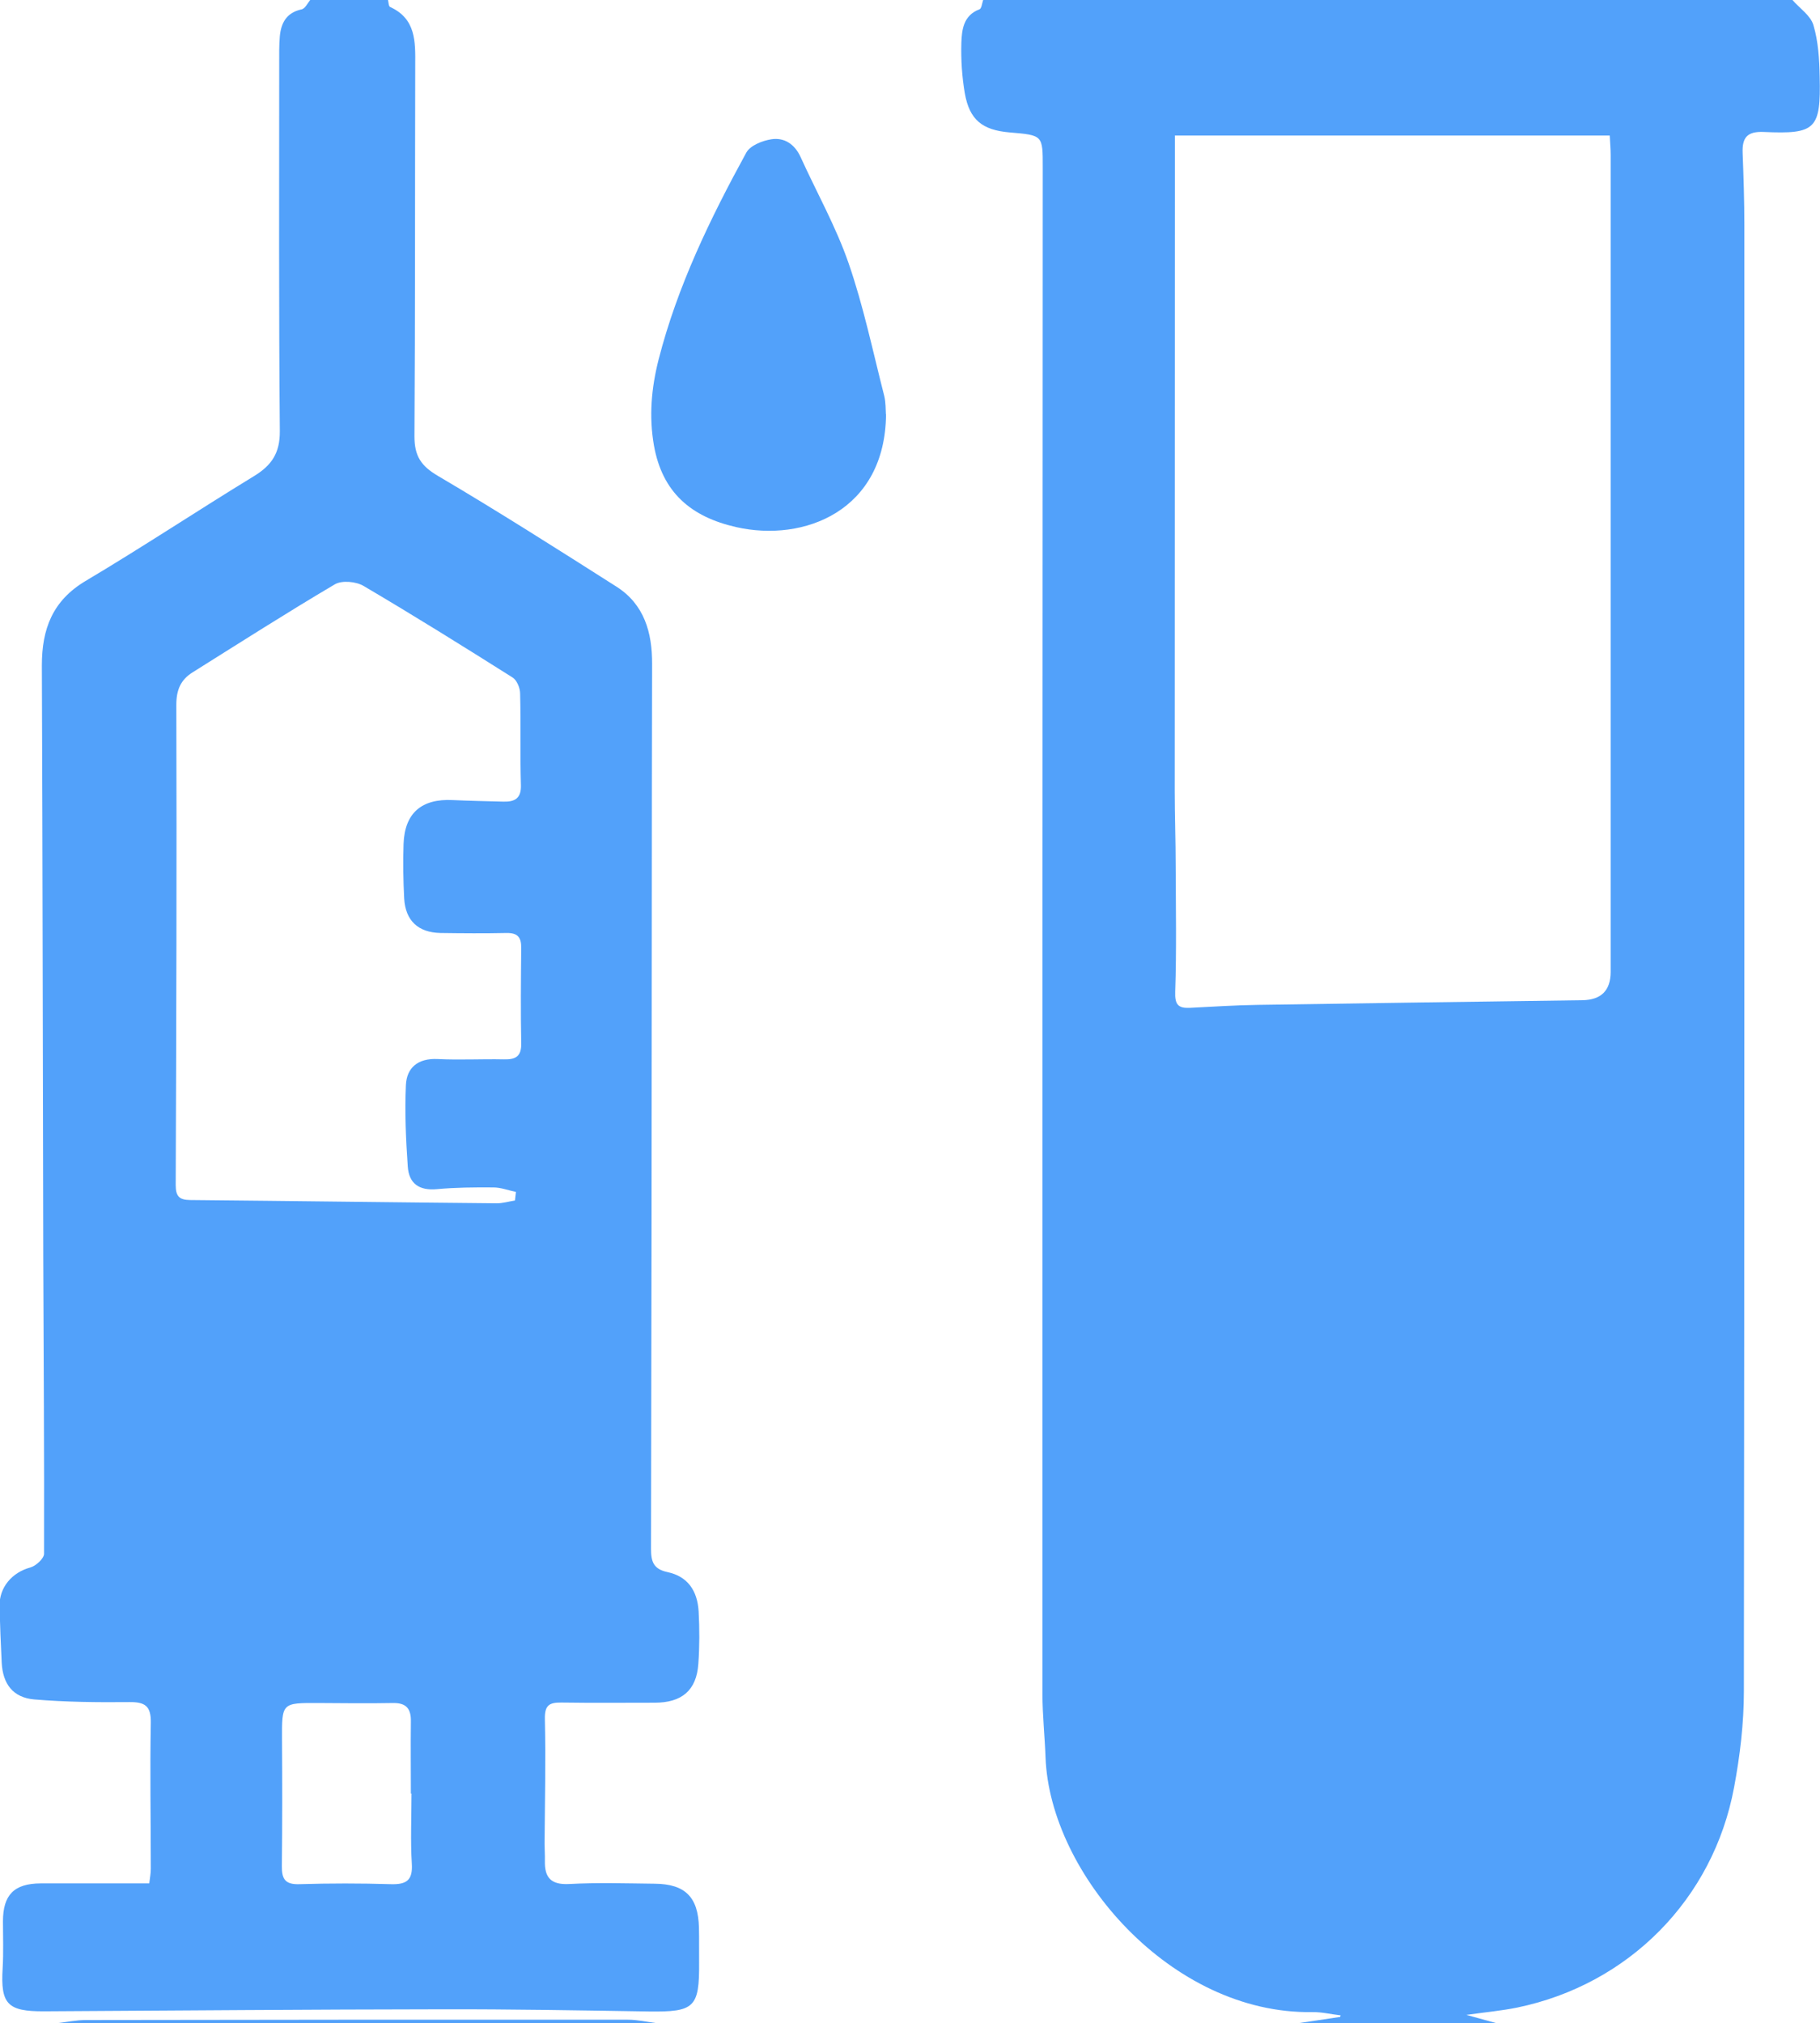
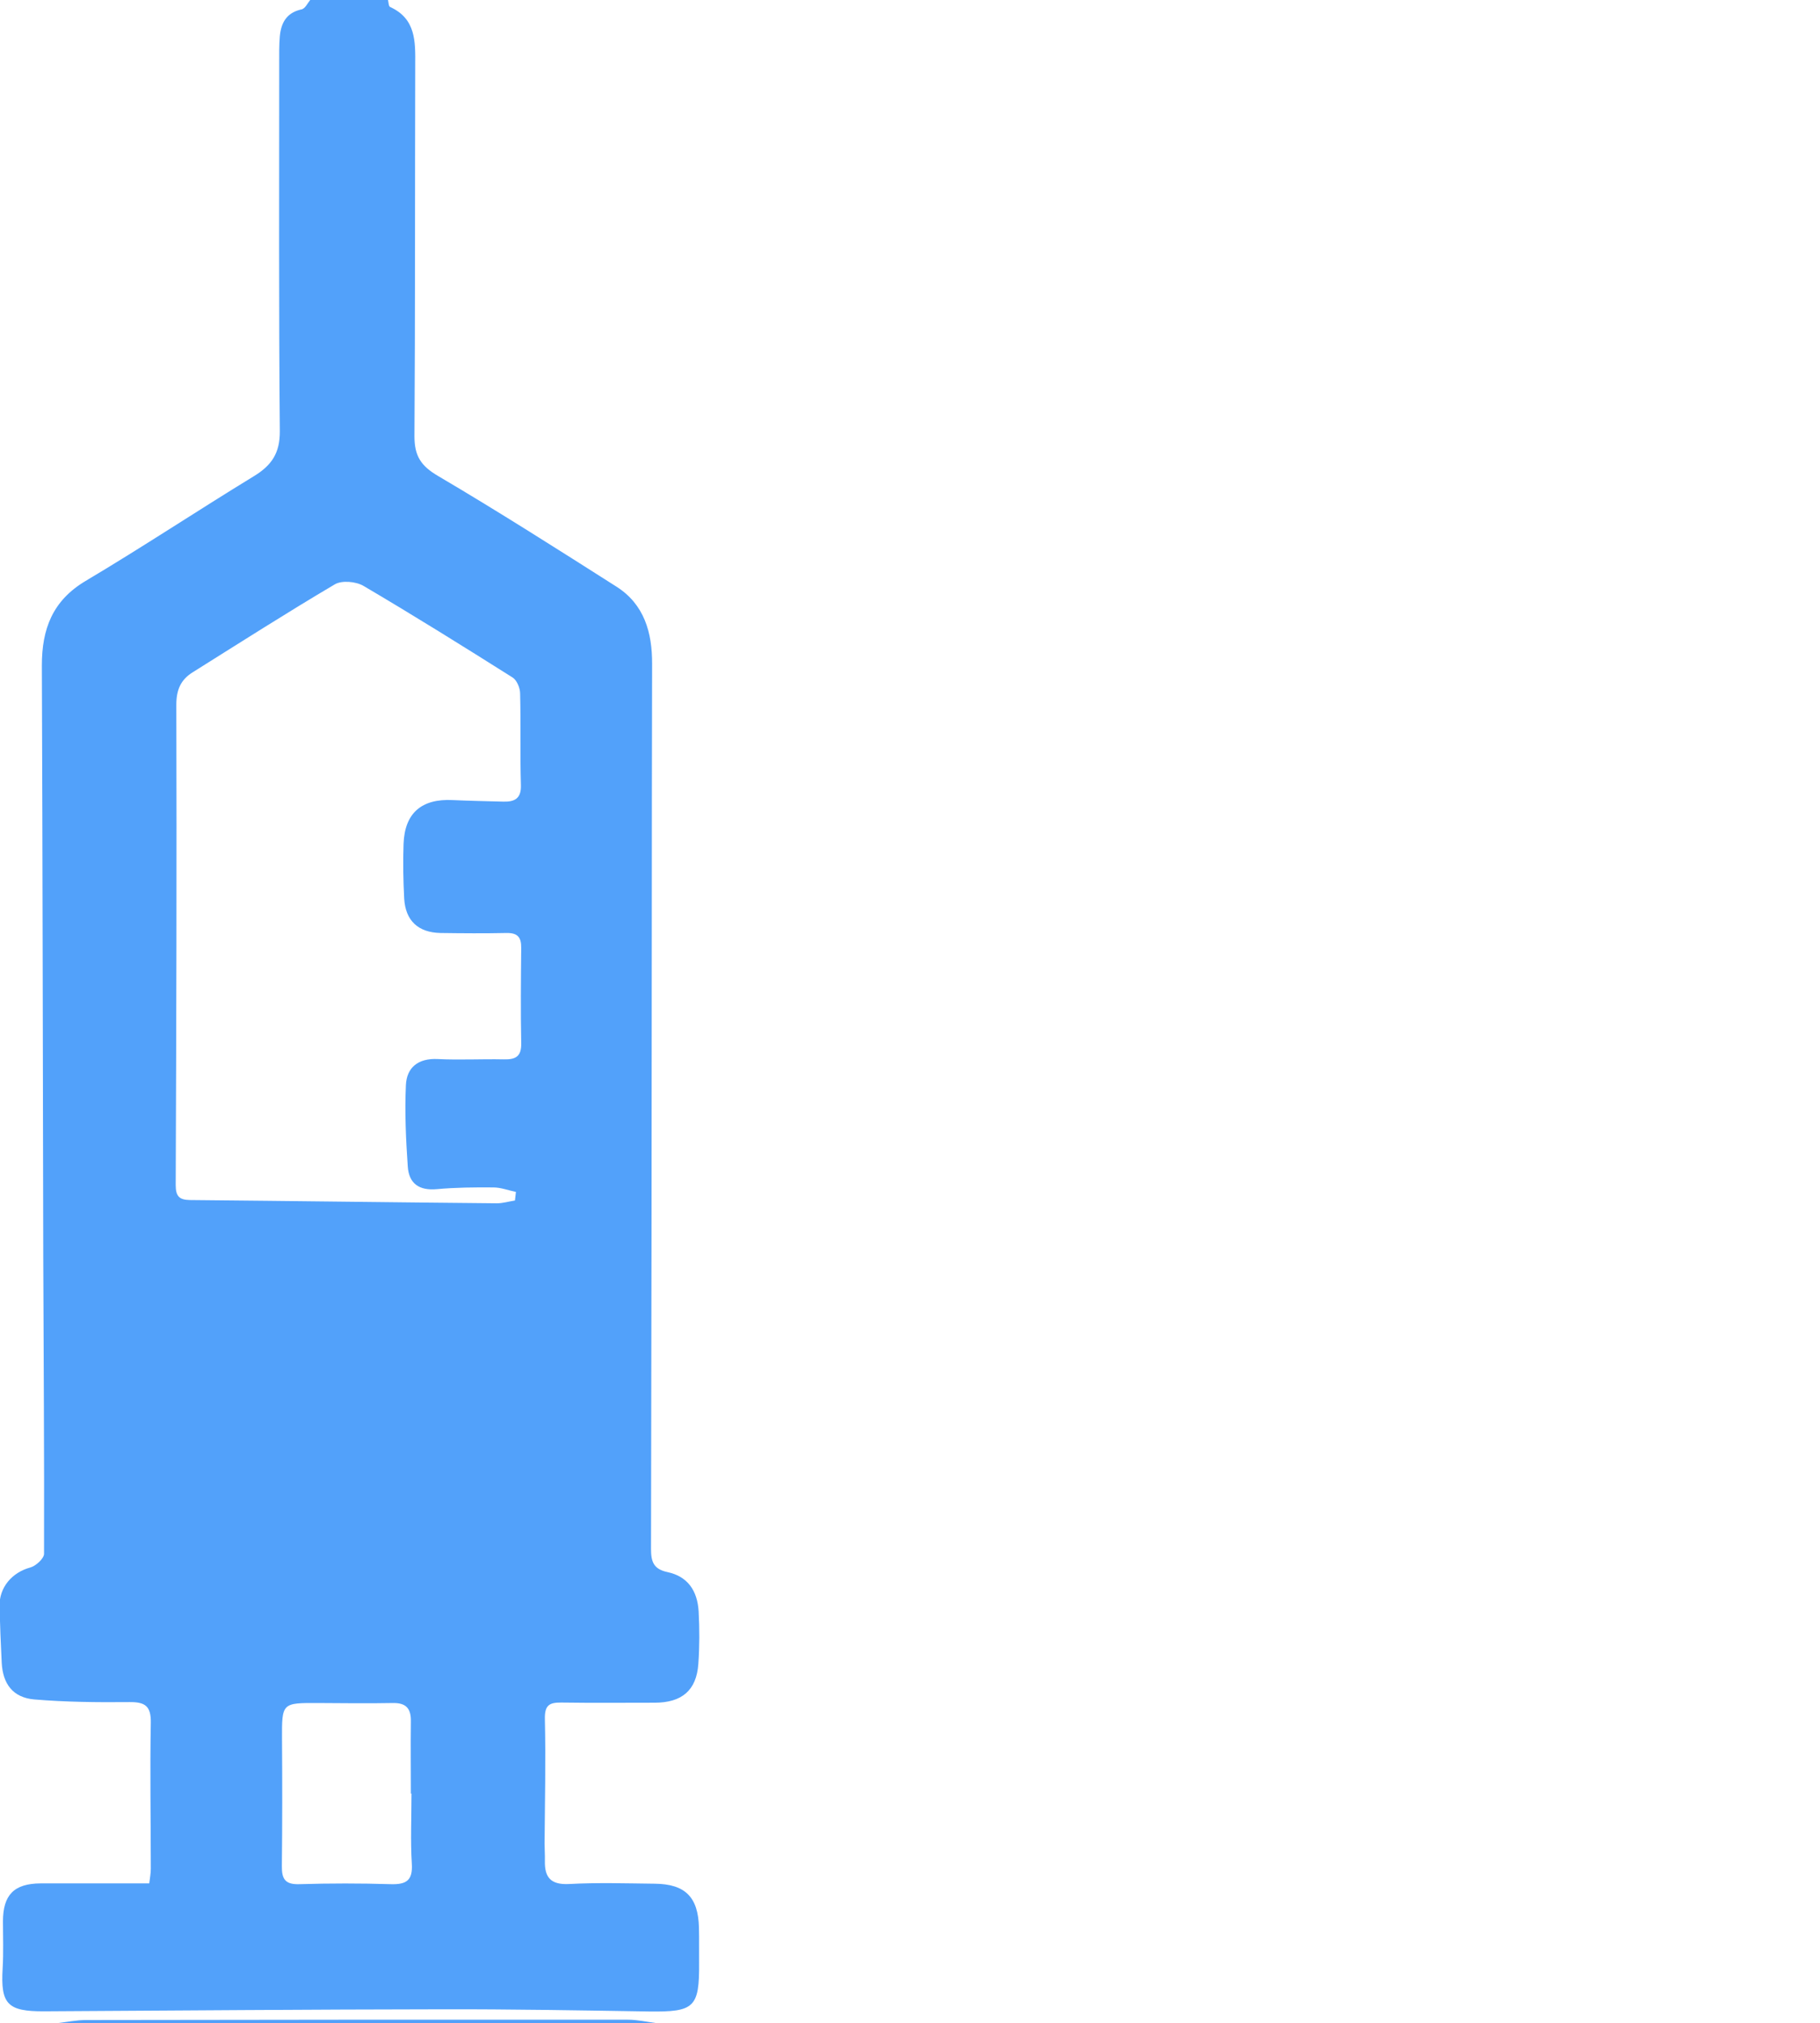
<svg xmlns="http://www.w3.org/2000/svg" id="Layer_1" data-name="Layer 1" viewBox="0 0 116.94 130">
  <defs>
    <style>
      .cls-1 {
        fill: #52a1fa;
      }
    </style>
  </defs>
-   <path class="cls-1" d="m83.43,130c.89-.13,1.79-.27,2.68-.4.01-.03.02-.07.03-.1-.61-.07-1.22-.22-1.83-.21-9.06.14-16.85-8.9-17.13-16.35-.05-1.37-.2-2.74-.2-4.11,0-32.69,0-65.38.02-98.07,0-2.07.02-2.07-2.12-2.25-1.77-.15-2.59-.81-2.89-2.53-.18-1.06-.25-2.15-.22-3.22.03-.85.13-1.77,1.16-2.16.14-.05.17-.39.24-.6,17.33,0,34.67,0,52,0,.47.54,1.17,1,1.35,1.62.31,1.05.38,2.19.4,3.3.08,3.38-.25,3.71-3.58,3.56-1.08-.05-1.41.36-1.37,1.36.06,1.54.11,3.08.11,4.62,0,31.4.01,62.81-.03,94.21,0,2.06-.25,4.15-.63,6.18-1.34,7.19-6.78,12.67-13.94,14.15-.98.2-1.98.29-3.26.47.87.24,1.41.39,1.96.54-4.25,0-8.5,0-12.75,0Zm-7.94-121.3c0,1.5,0,2.9,0,4.3,0,12.62-.01,25.25-.01,37.87,0,1.58.06,3.16.06,4.75.01,2.7.06,5.41-.03,8.11-.03.83.2,1.06.93,1.03,1.46-.07,2.91-.17,4.37-.19,6.96-.11,13.91-.2,20.87-.3q1.8-.03,1.81-1.81c0-17.5,0-35,0-52.5,0-.4-.04-.81-.06-1.25h-27.93Z" />
  <path class="cls-1" d="m24.93,0c.04.16.04.41.14.45,1.66.76,1.62,2.23,1.61,3.72-.02,7.96,0,15.91-.05,23.87,0,1.26.42,1.9,1.51,2.54,3.87,2.28,7.67,4.7,11.46,7.11,1.8,1.14,2.31,2.96,2.3,4.98-.01,5.46-.02,10.92-.02,16.37-.01,13.5-.02,27-.05,40.49,0,.82.16,1.3,1.07,1.49,1.25.27,1.91,1.15,1.99,2.53.06,1.12.06,2.25-.02,3.37-.12,1.7-1.06,2.49-2.81,2.49-2,0-4,.02-6-.01-.79-.01-1.07.19-1.05,1.07.06,2.66,0,5.33-.02,7.99,0,.37.03.75.02,1.12-.02,1.06.38,1.54,1.56,1.48,1.83-.1,3.66-.04,5.5-.02,1.96.02,2.79.86,2.84,2.82.02.75,0,1.5.01,2.25.02,2.89-.3,3.18-3.24,3.14-4.41-.07-8.83-.15-13.24-.14-8.54.01-17.07.08-25.61.13-2.35.01-2.8-.46-2.66-2.77.06-1,.02-2,.02-3,0-1.71.71-2.44,2.42-2.45,2.29,0,4.58,0,6.98,0,.04-.33.1-.64.1-.95,0-3.12-.06-6.25,0-9.37.02-1.09-.38-1.34-1.38-1.33-2.04.02-4.08,0-6.11-.17-1.37-.12-2.02-1-2.09-2.36-.06-1.2-.11-2.41-.14-3.61-.03-1.23.8-2.19,1.98-2.51.36-.1.87-.57.88-.87.02-6.37-.03-12.73-.05-19.1-.03-12.66-.04-25.32-.09-37.99,0-2.34.68-4.16,2.81-5.43,3.65-2.17,7.19-4.52,10.81-6.73,1.15-.7,1.68-1.49,1.67-2.9-.07-7.87-.04-15.75-.04-23.62,0-.58-.01-1.17.04-1.75.08-.85.42-1.5,1.36-1.72C19.6.58,19.75.22,19.93,0c1.67,0,3.33,0,5,0Zm8.16,77.11c.02-.17.04-.34.06-.52-.48-.1-.97-.29-1.45-.29-1.21-.01-2.42,0-3.62.11-1.16.11-1.81-.37-1.88-1.46-.12-1.74-.2-3.49-.12-5.22.05-1.14.79-1.74,2.04-1.68,1.41.07,2.83-.01,4.25.02.77.02,1.14-.19,1.12-1.04-.04-2.04-.02-4.08,0-6.12.01-.69-.24-.97-.94-.96-1.42.03-2.83.02-4.25,0-1.43-.03-2.25-.79-2.33-2.22-.06-1.16-.08-2.33-.04-3.5.07-1.99,1.16-2.92,3.16-2.82,1.08.05,2.16.07,3.25.1.73.02,1.16-.2,1.13-1.07-.06-1.96,0-3.92-.05-5.87,0-.36-.21-.87-.49-1.04-3.17-2-6.34-3.98-9.57-5.88-.49-.29-1.4-.37-1.85-.1-3.08,1.82-6.1,3.75-9.13,5.65-.77.48-1.05,1.13-1.05,2.09.03,10.29,0,20.57-.04,30.86,0,.73.24.95.92.96,6.57.06,13.15.15,19.72.21.38,0,.77-.12,1.16-.18Zm-6.63,38.14s-.04,0-.06,0c0-1.54-.02-3.08,0-4.62.02-.84-.3-1.22-1.17-1.2-1.58.03-3.16.01-4.75,0-2.38-.01-2.37-.02-2.36,2.36.02,2.71.02,5.41-.01,8.12-.01.84.22,1.19,1.13,1.16,1.96-.06,3.92-.06,5.87,0,1.01.03,1.42-.25,1.35-1.32-.09-1.49-.02-3-.02-4.5Z" />
  <path class="cls-1" d="m3.68,130c.62-.07,1.23-.2,1.85-.2,11.61-.02,23.21-.03,34.82-.02.61,0,1.22.14,1.83.22H3.68Z" />
-   <path class="cls-1" d="m56.93,26.62c-.05,6.2-5.26,8.24-9.63,7.25-2.91-.66-4.74-2.23-5.28-5.23-.33-1.88-.17-3.7.3-5.55,1.21-4.71,3.31-9.04,5.63-13.28.25-.46,1.03-.77,1.61-.86.83-.13,1.5.31,1.88,1.14,1.03,2.27,2.27,4.47,3.08,6.81.96,2.77,1.56,5.67,2.29,8.52.11.44.09.91.11,1.19Z" />
</svg>